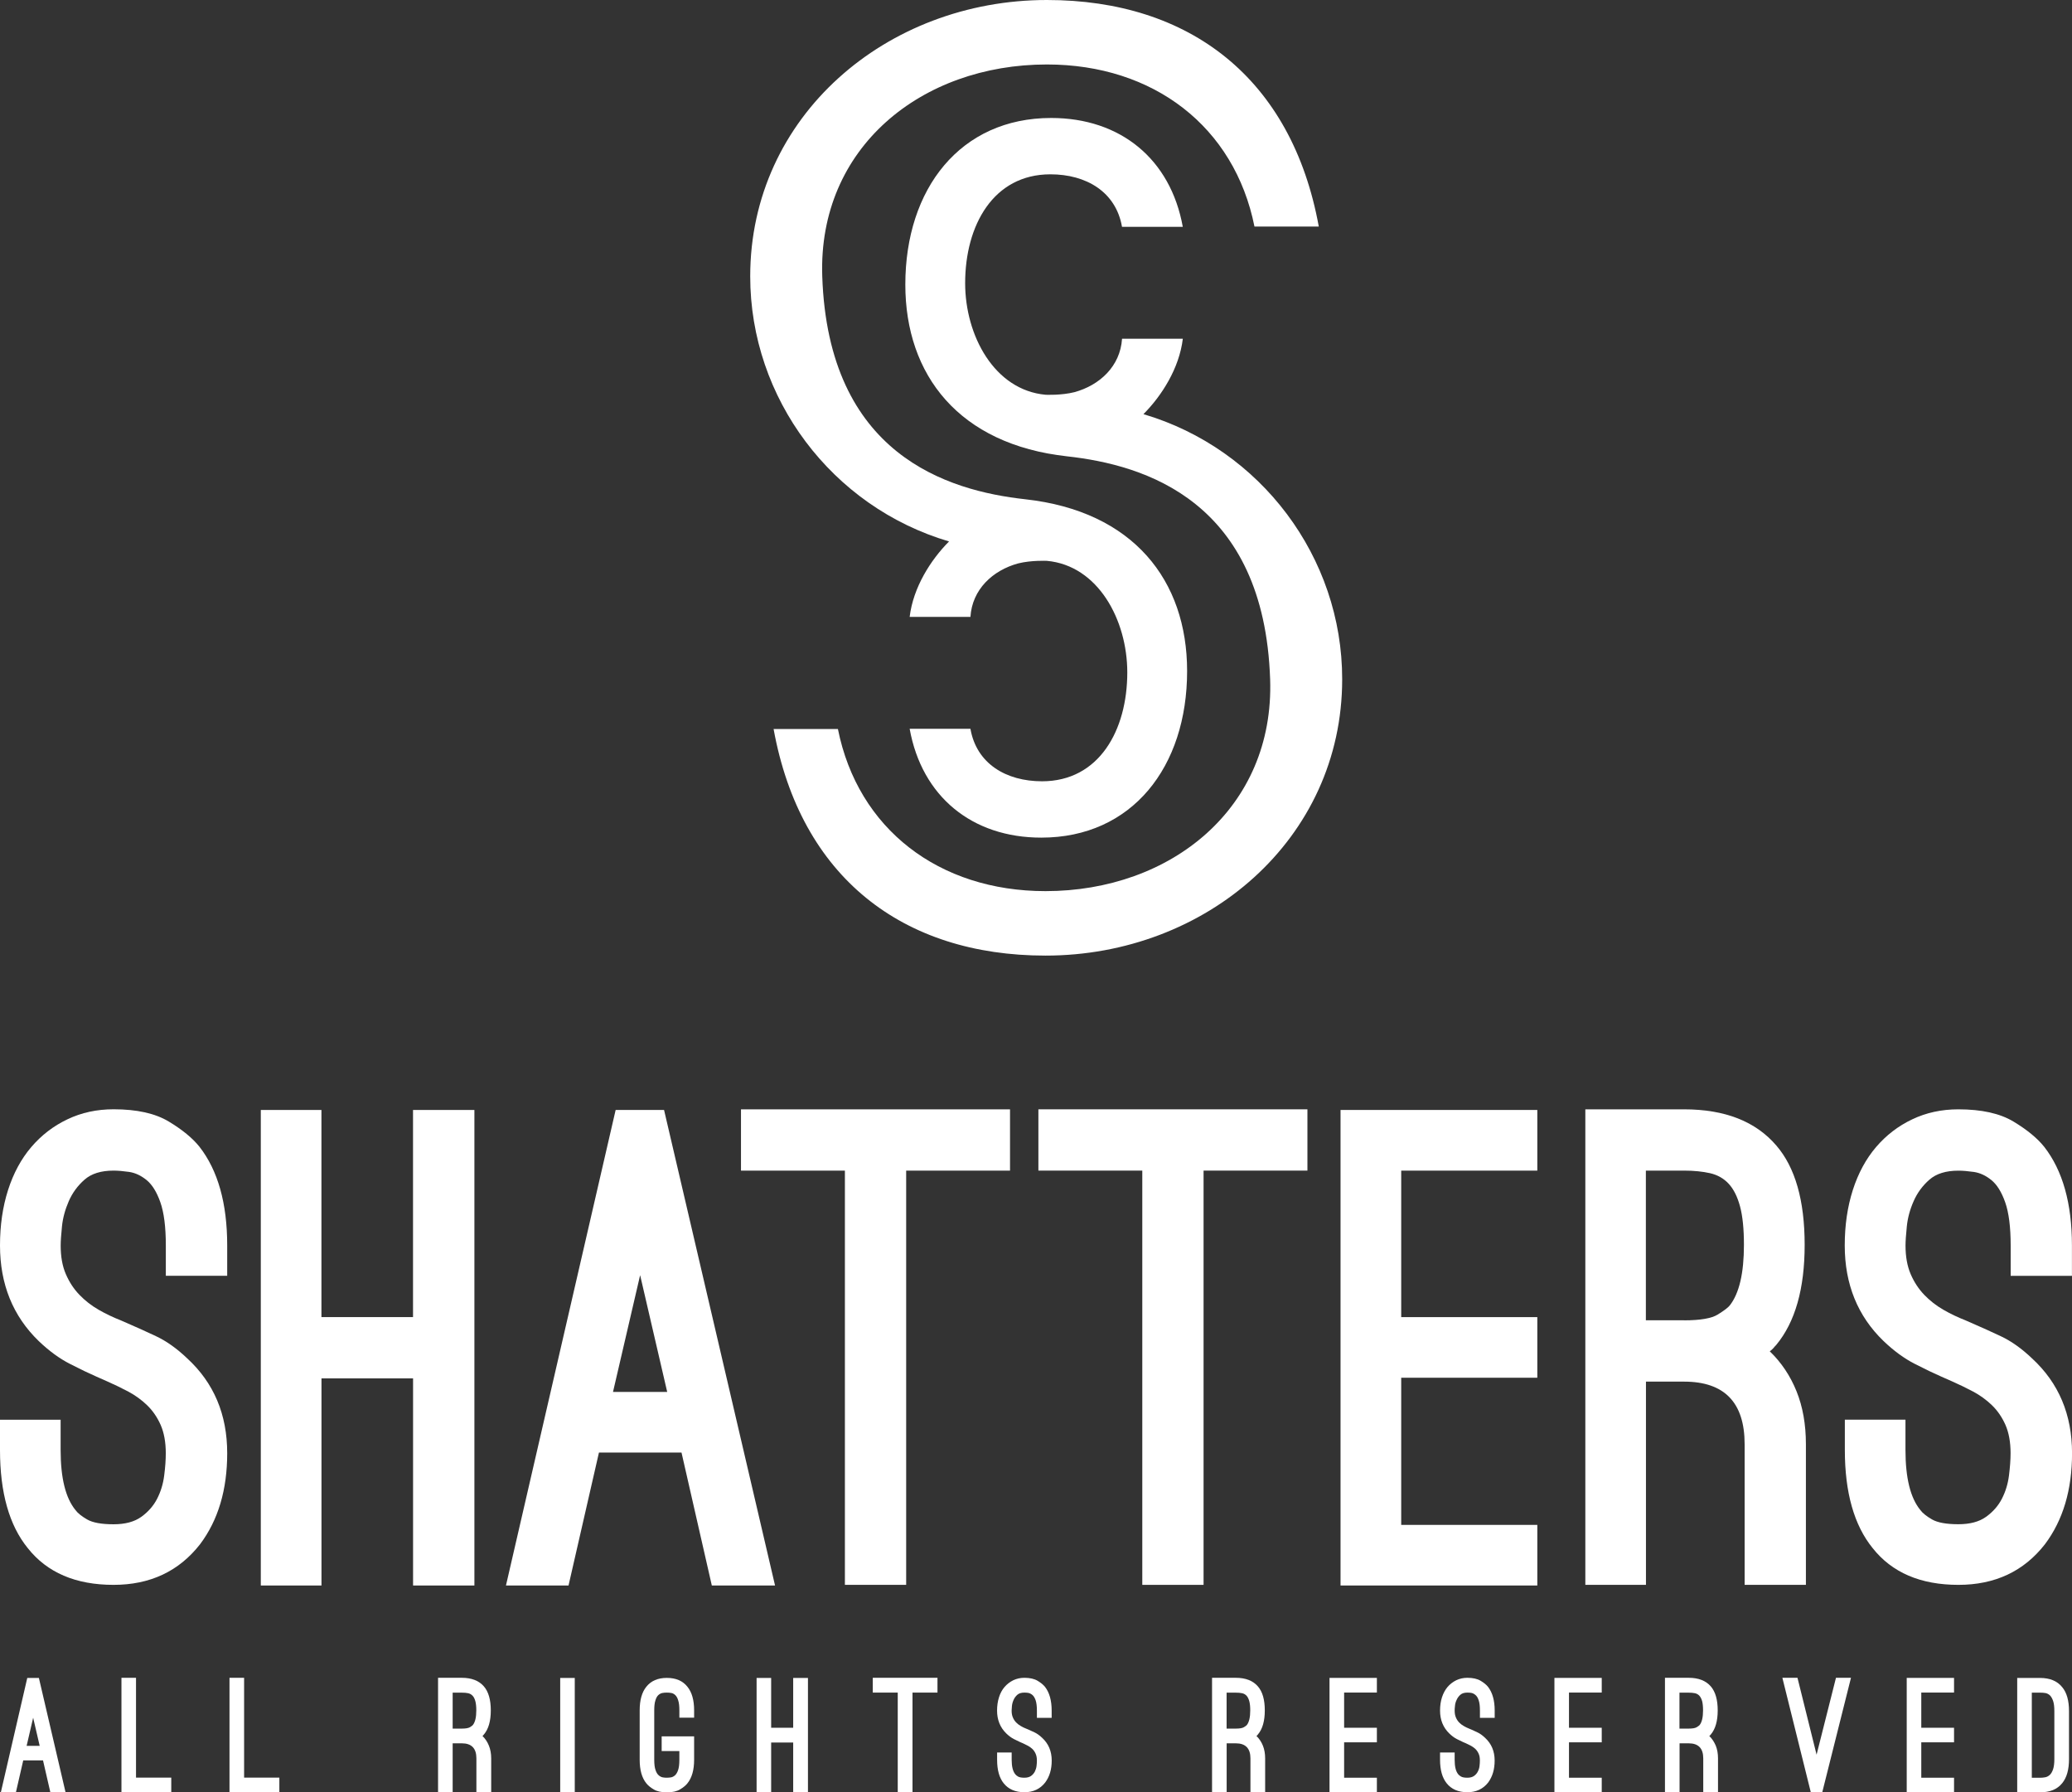
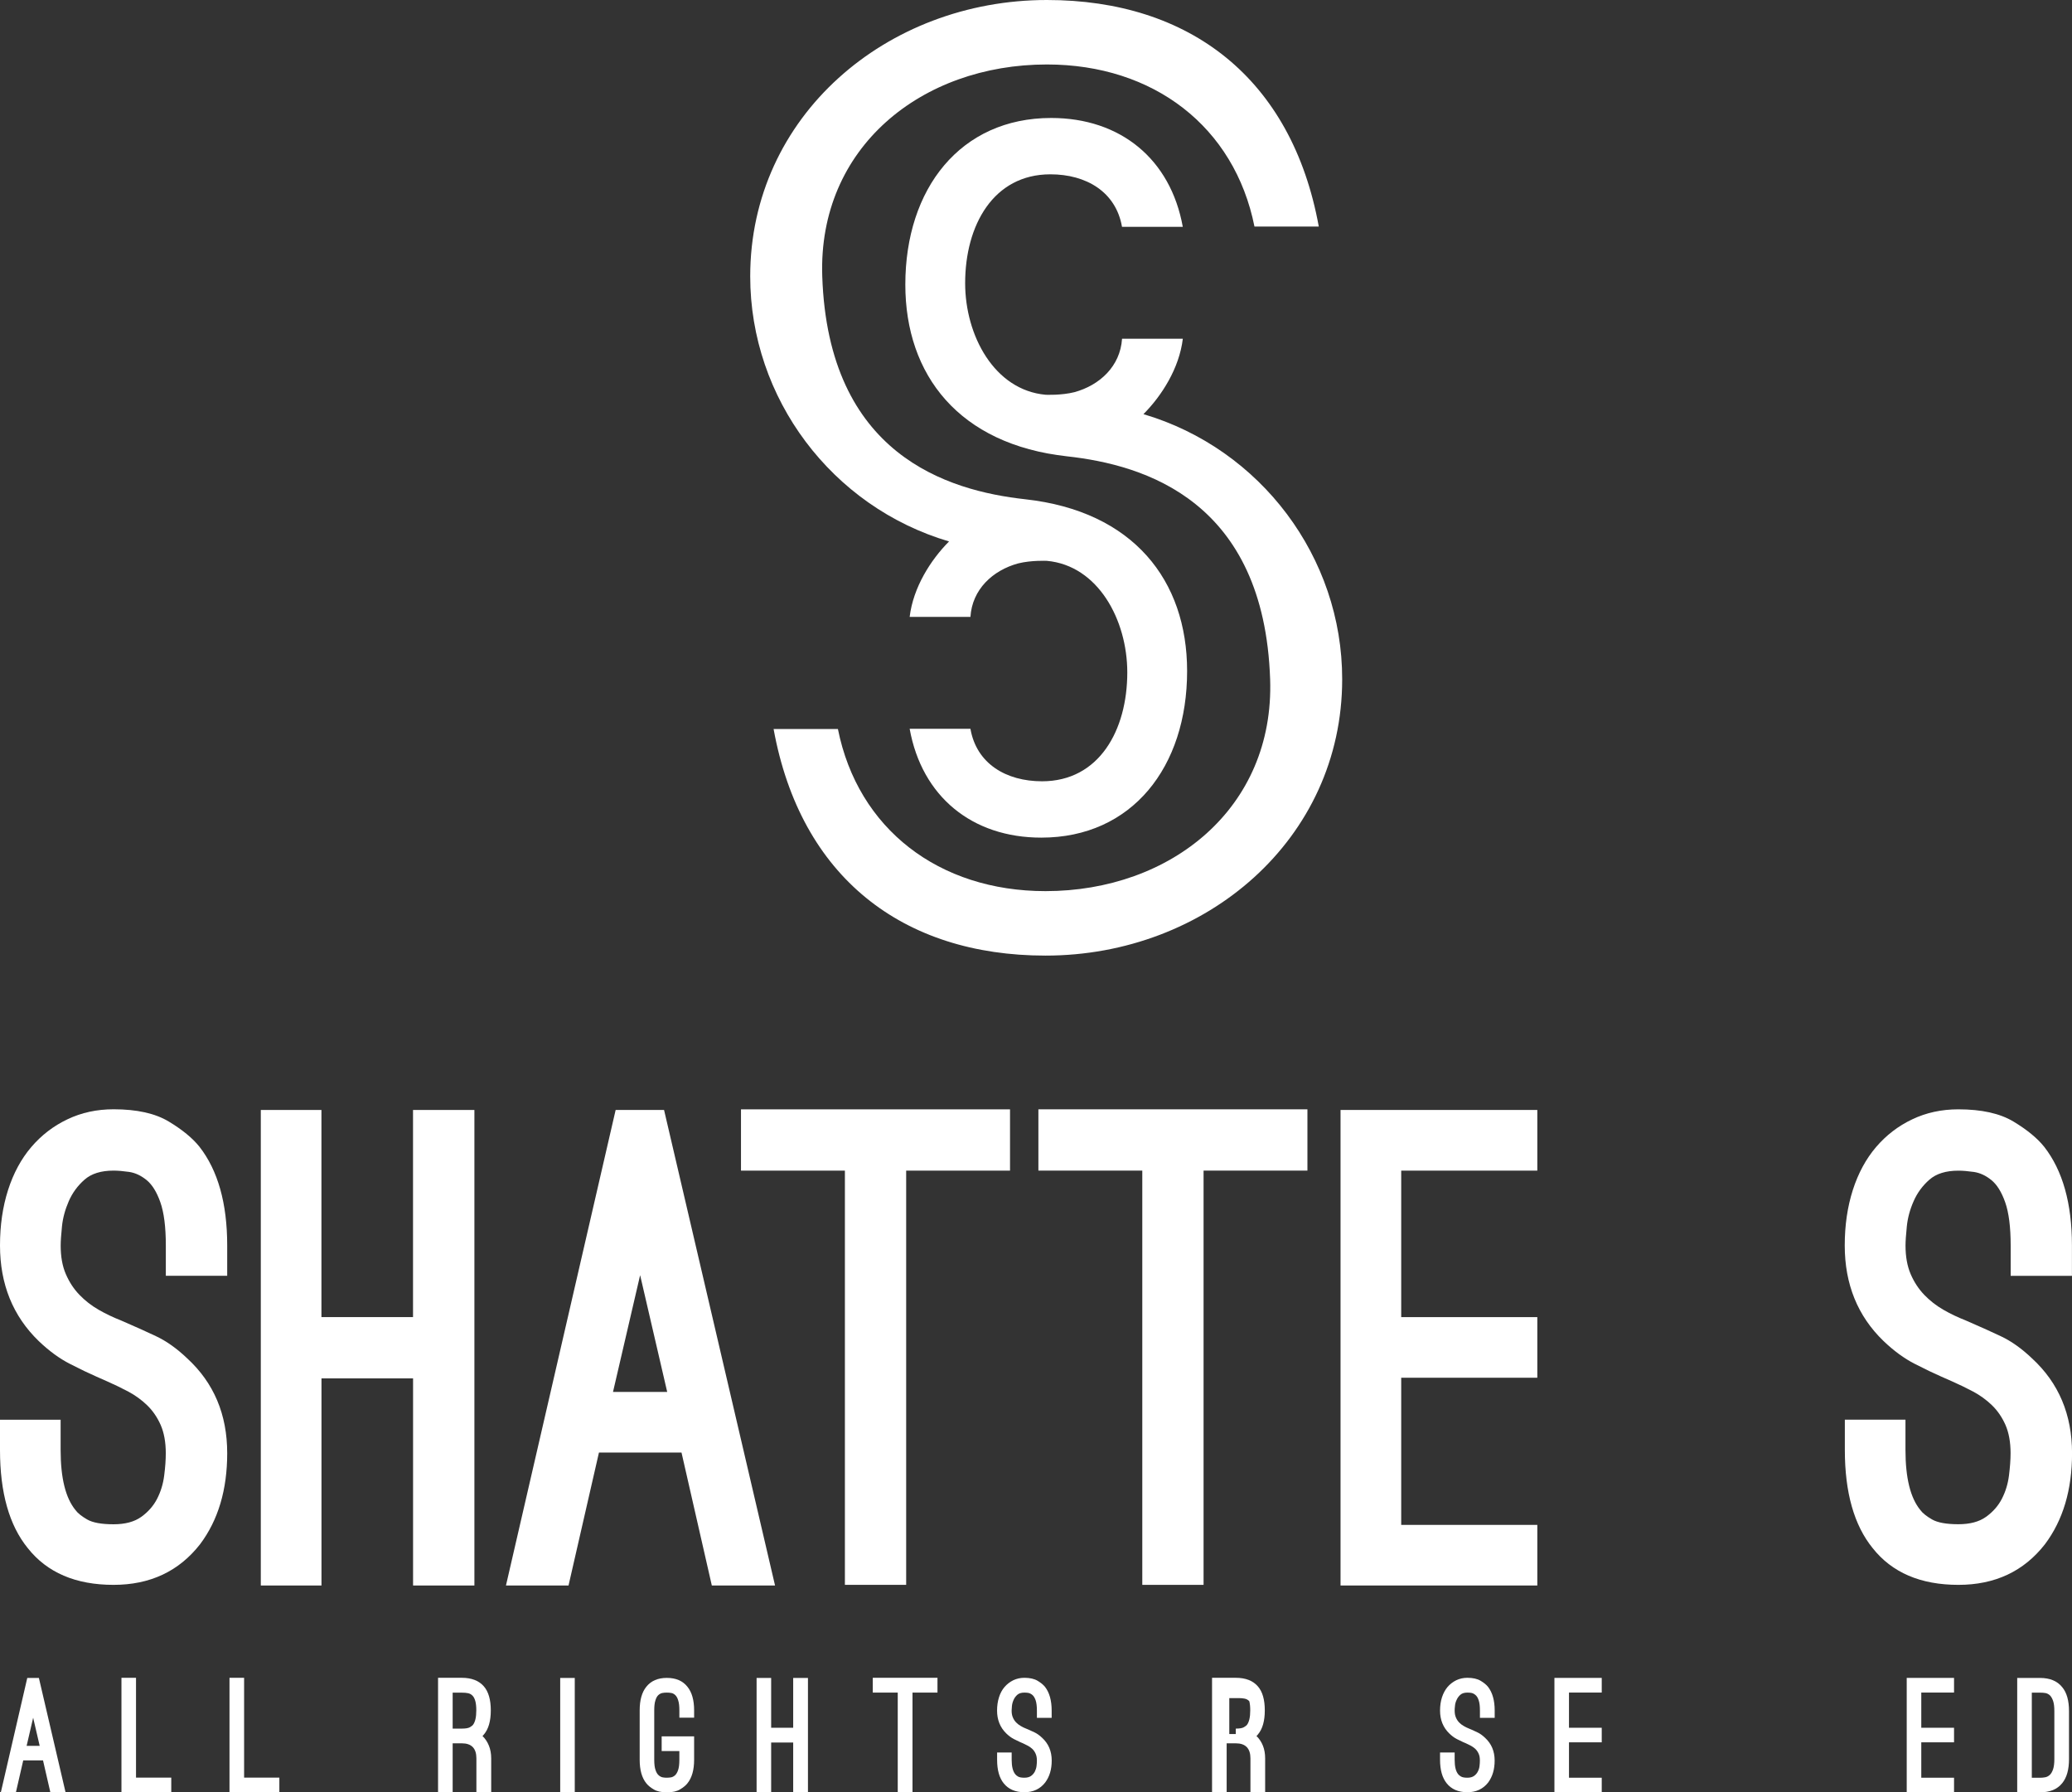
<svg xmlns="http://www.w3.org/2000/svg" version="1.1" id="Слой_1" x="0px" y="0px" viewBox="0 0 41.558 35.946" style="enable-background:new 0 0 41.558 35.946;" xml:space="preserve">
  <rect x="0" y="0" width="41.558" height="35.946" fill="#333333" stroke="none" />
  <style type="text/css"> .st0{fill:#FFFFFF;} .st1{fill-rule:evenodd;clip-rule:evenodd;fill:#FFFFFF;} .st2{fill-rule:evenodd;clip-rule:evenodd;fill:url(#SVGID_1_);} .st3{opacity:0.3;fill:#FFFFFF;} .st4{opacity:0.7;fill:#FFFFFF;} </style>
  <g>
    <g>
      <path class="st0" d="M0.319,35.946H0.017l0.53-2.294H0.78l0.535,2.294H1.01l-0.147-0.64H0.466L0.319,35.946z M0.665,34.45 l-0.131,0.564h0.262L0.665,34.45z" />
      <path class="st0" d="M2.436,35.944v-2.295h0.292v2.002h0.707v0.293H2.436z" />
      <path class="st0" d="M4.603,35.944v-2.295h0.293v2.002h0.707v0.293H4.603z" />
      <path class="st0" d="M9.677,34.816c0.056,0.054,0.099,0.119,0.129,0.194c0.03,0.074,0.046,0.16,0.046,0.255v0.679H9.555v-0.679 c0-0.201-0.097-0.302-0.292-0.302H9.117H9.079v0.981H8.786v-2.295h0.476c0.196,0,0.346,0.058,0.445,0.174 c0.091,0.107,0.137,0.266,0.137,0.48c0,0.211-0.045,0.372-0.137,0.481c-0.005,0.004-0.009,0.009-0.014,0.016 C9.688,34.807,9.683,34.813,9.677,34.816z M9.263,34.668c0.079,0,0.133-0.01,0.164-0.029c0.029-0.018,0.049-0.033,0.057-0.043 c0.046-0.058,0.069-0.155,0.069-0.292c0-0.077-0.006-0.139-0.019-0.186c-0.013-0.046-0.03-0.083-0.055-0.109 c-0.024-0.026-0.054-0.043-0.09-0.051c-0.036-0.008-0.078-0.011-0.126-0.011H9.079v0.721h0.038H9.263z" />
      <path class="st0" d="M11.236,35.946v-2.294h0.292v2.294H11.236z" />
      <path class="st0" d="M13.374,35.946c-0.109,0-0.198-0.019-0.263-0.059c-0.065-0.038-0.115-0.08-0.148-0.122 c-0.089-0.11-0.133-0.268-0.133-0.472v-0.99c0-0.206,0.044-0.364,0.133-0.474c0.094-0.118,0.231-0.178,0.411-0.178 c0.183,0,0.32,0.059,0.414,0.178c0.089,0.11,0.134,0.267,0.134,0.474v0.146h-0.296v-0.146c0-0.084-0.007-0.149-0.022-0.196 c-0.014-0.049-0.033-0.084-0.057-0.108c-0.023-0.023-0.05-0.039-0.08-0.045c-0.031-0.006-0.061-0.008-0.093-0.008 c-0.031,0-0.061,0.002-0.092,0.008c-0.03,0.007-0.057,0.022-0.081,0.045c-0.024,0.023-0.043,0.059-0.057,0.108 c-0.015,0.047-0.022,0.113-0.022,0.196v0.99c0,0.091,0.009,0.161,0.027,0.209c0.016,0.049,0.039,0.084,0.066,0.106 c0.027,0.022,0.055,0.035,0.083,0.039c0.028,0.005,0.054,0.006,0.076,0.006c0.023,0,0.049-0.002,0.078-0.006 c0.03-0.004,0.056-0.017,0.083-0.039c0.026-0.022,0.048-0.057,0.065-0.106c0.017-0.048,0.026-0.118,0.026-0.209v-0.175h-0.355 v-0.295h0.651v0.47c0,0.205-0.045,0.362-0.134,0.472c-0.033,0.042-0.082,0.083-0.148,0.122 C13.575,35.927,13.487,35.946,13.374,35.946z" />
      <path class="st0" d="M16.205,33.652v2.294h-0.296v-0.999h-0.442v0.999h-0.292v-2.294h0.292v0.999h0.442v-0.999H16.205z" />
      <path class="st0" d="M18.803,33.946h-0.501v1.998h-0.296v-1.998h-0.501v-0.297h1.298V33.946z" />
      <path class="st0" d="M20.546,35.944c-0.182,0-0.32-0.061-0.414-0.178c-0.089-0.11-0.133-0.268-0.133-0.472v-0.147h0.292v0.147 c0,0.135,0.024,0.23,0.072,0.289c0.011,0.015,0.029,0.03,0.055,0.046c0.028,0.016,0.07,0.024,0.128,0.024 c0.055,0,0.101-0.012,0.134-0.036c0.033-0.024,0.058-0.053,0.076-0.088c0.017-0.035,0.029-0.071,0.034-0.112 c0.005-0.04,0.007-0.076,0.007-0.107c0-0.054-0.008-0.099-0.025-0.137c-0.016-0.038-0.038-0.069-0.065-0.096 c-0.027-0.025-0.057-0.047-0.09-0.065c-0.033-0.018-0.066-0.034-0.099-0.049l-0.056-0.024c-0.034-0.015-0.076-0.035-0.126-0.061 c-0.051-0.026-0.101-0.063-0.151-0.111c-0.125-0.121-0.187-0.274-0.187-0.461c0-0.097,0.013-0.186,0.039-0.267 c0.025-0.081,0.063-0.15,0.112-0.207c0.049-0.056,0.107-0.101,0.174-0.134c0.068-0.032,0.142-0.049,0.222-0.049 c0.112,0,0.202,0.021,0.266,0.06c0.066,0.039,0.115,0.08,0.148,0.121c0.089,0.114,0.134,0.273,0.134,0.476v0.146h-0.296v-0.146 c0-0.089-0.009-0.158-0.026-0.208c-0.018-0.05-0.04-0.085-0.067-0.107c-0.027-0.022-0.056-0.035-0.084-0.04 c-0.028-0.004-0.054-0.005-0.075-0.005c-0.06,0-0.107,0.014-0.14,0.043c-0.033,0.029-0.059,0.064-0.076,0.104 c-0.018,0.04-0.029,0.081-0.033,0.122c-0.004,0.04-0.006,0.07-0.006,0.091c0,0.054,0.008,0.1,0.025,0.139 c0.017,0.039,0.038,0.072,0.066,0.1c0.027,0.028,0.058,0.051,0.092,0.071c0.034,0.02,0.069,0.038,0.107,0.052l0.05,0.021 c0.029,0.013,0.069,0.031,0.12,0.055c0.05,0.024,0.101,0.06,0.151,0.108c0.129,0.118,0.193,0.27,0.193,0.457 c0,0.177-0.043,0.322-0.131,0.44C20.862,35.879,20.723,35.944,20.546,35.944z" />
-       <path class="st0" d="M25.2,34.816c0.057,0.054,0.1,0.119,0.13,0.194c0.03,0.074,0.045,0.16,0.045,0.255v0.679H25.08v-0.679 c0-0.201-0.099-0.302-0.294-0.302H24.64h-0.037v0.981H24.31v-2.295h0.476c0.197,0,0.346,0.058,0.445,0.174 c0.092,0.107,0.137,0.266,0.137,0.48c0,0.211-0.045,0.372-0.137,0.481c-0.004,0.004-0.008,0.009-0.013,0.016 C25.212,34.807,25.207,34.813,25.2,34.816z M24.786,34.668c0.08,0,0.134-0.01,0.164-0.029c0.031-0.018,0.049-0.033,0.058-0.043 c0.045-0.058,0.068-0.155,0.068-0.292c0-0.077-0.006-0.139-0.019-0.186c-0.013-0.046-0.031-0.083-0.054-0.109 c-0.025-0.026-0.054-0.043-0.091-0.051c-0.036-0.008-0.078-0.011-0.127-0.011h-0.183v0.721h0.037H24.786z" />
-       <path class="st0" d="M26.959,33.946v0.705h0.657v0.292h-0.657v0.71h0.657v0.292h-0.95v-2.294h0.95v0.294H26.959z" />
+       <path class="st0" d="M25.2,34.816c0.057,0.054,0.1,0.119,0.13,0.194c0.03,0.074,0.045,0.16,0.045,0.255v0.679H25.08v-0.679 c0-0.201-0.099-0.302-0.294-0.302H24.64h-0.037v0.981H24.31v-2.295h0.476c0.197,0,0.346,0.058,0.445,0.174 c0.092,0.107,0.137,0.266,0.137,0.48c0,0.211-0.045,0.372-0.137,0.481c-0.004,0.004-0.008,0.009-0.013,0.016 C25.212,34.807,25.207,34.813,25.2,34.816z M24.786,34.668c0.08,0,0.134-0.01,0.164-0.029c0.031-0.018,0.049-0.033,0.058-0.043 c0.045-0.058,0.068-0.155,0.068-0.292c0-0.077-0.006-0.139-0.019-0.186c-0.025-0.026-0.054-0.043-0.091-0.051c-0.036-0.008-0.078-0.011-0.127-0.011h-0.183v0.721h0.037H24.786z" />
      <path class="st0" d="M29.431,35.944c-0.182,0-0.32-0.061-0.414-0.178c-0.089-0.11-0.134-0.268-0.134-0.472v-0.147h0.293v0.147 c0,0.135,0.023,0.23,0.071,0.289c0.011,0.015,0.03,0.03,0.056,0.046c0.027,0.016,0.07,0.024,0.128,0.024 c0.056,0,0.101-0.012,0.134-0.036c0.033-0.024,0.059-0.053,0.076-0.088c0.018-0.035,0.03-0.071,0.034-0.112 c0.005-0.04,0.007-0.076,0.007-0.107c0-0.054-0.007-0.099-0.024-0.137c-0.017-0.038-0.038-0.069-0.065-0.096 c-0.027-0.025-0.057-0.047-0.09-0.065c-0.033-0.018-0.067-0.034-0.1-0.049l-0.056-0.024c-0.033-0.015-0.075-0.035-0.126-0.061 c-0.051-0.026-0.101-0.063-0.151-0.111c-0.125-0.121-0.187-0.274-0.187-0.461c0-0.097,0.013-0.186,0.039-0.267 c0.027-0.081,0.064-0.15,0.112-0.207c0.049-0.056,0.107-0.101,0.174-0.134c0.067-0.032,0.142-0.049,0.223-0.049 c0.112,0,0.201,0.021,0.266,0.06c0.066,0.039,0.115,0.08,0.148,0.121c0.089,0.114,0.134,0.273,0.134,0.476v0.146h-0.296v-0.146 c0-0.089-0.008-0.158-0.026-0.208c-0.016-0.05-0.039-0.085-0.067-0.107c-0.027-0.022-0.055-0.035-0.084-0.04 c-0.029-0.004-0.054-0.005-0.075-0.005c-0.061,0-0.107,0.014-0.14,0.043c-0.033,0.029-0.059,0.064-0.076,0.104 c-0.019,0.04-0.03,0.081-0.033,0.122c-0.005,0.04-0.006,0.07-0.006,0.091c0,0.054,0.008,0.1,0.025,0.139 c0.016,0.039,0.038,0.072,0.065,0.1c0.027,0.028,0.057,0.051,0.092,0.071c0.035,0.02,0.07,0.038,0.107,0.052l0.05,0.021 c0.029,0.013,0.069,0.031,0.119,0.055c0.051,0.024,0.101,0.06,0.151,0.108c0.129,0.118,0.193,0.27,0.193,0.457 c0,0.177-0.043,0.322-0.13,0.44C29.746,35.879,29.607,35.944,29.431,35.944z" />
      <path class="st0" d="M31.469,33.946v0.705h0.657v0.292h-0.657v0.71h0.657v0.292h-0.949v-2.294h0.949v0.294H31.469z" />
-       <path class="st0" d="M34.283,34.816c0.056,0.054,0.098,0.119,0.13,0.194c0.03,0.074,0.045,0.16,0.045,0.255v0.679h-0.296v-0.679 c0-0.201-0.097-0.302-0.292-0.302h-0.146h-0.037v0.981h-0.293v-2.295h0.476c0.198,0,0.345,0.058,0.445,0.174 c0.091,0.107,0.137,0.266,0.137,0.48c0,0.211-0.046,0.372-0.137,0.481c-0.004,0.004-0.009,0.009-0.014,0.016 C34.295,34.807,34.29,34.813,34.283,34.816z M33.869,34.668c0.079,0,0.133-0.01,0.163-0.029c0.03-0.018,0.049-0.033,0.058-0.043 c0.045-0.058,0.068-0.155,0.068-0.292c0-0.077-0.006-0.139-0.018-0.186c-0.013-0.046-0.032-0.083-0.055-0.109 c-0.024-0.026-0.054-0.043-0.091-0.051c-0.037-0.008-0.078-0.011-0.126-0.011h-0.183v0.721h0.037H33.869z" />
-       <path class="st0" d="M37.125,33.649l-0.576,2.295h-0.23l-0.57-2.295h0.303l0.383,1.542l0.389-1.542H37.125z" />
      <path class="st0" d="M38.535,33.946v0.705h0.657v0.292h-0.657v0.71h0.657v0.292h-0.949v-2.294h0.949v0.294H38.535z" />
      <path class="st0" d="M40.916,35.946h-0.457v-2.294h0.457c0.198,0,0.346,0.061,0.445,0.184c0.092,0.11,0.137,0.27,0.137,0.48v0.964 c0,0.21-0.045,0.371-0.137,0.483C41.262,35.886,41.114,35.946,40.916,35.946z M40.752,35.654h0.165 c0.038,0,0.073-0.004,0.109-0.011c0.034-0.008,0.063-0.024,0.089-0.049c0.026-0.025,0.047-0.062,0.064-0.112 c0.016-0.049,0.025-0.116,0.025-0.202v-0.964c0-0.085-0.008-0.153-0.025-0.203c-0.017-0.049-0.038-0.086-0.064-0.112 c-0.026-0.024-0.056-0.039-0.089-0.046c-0.035-0.006-0.071-0.008-0.109-0.008h-0.165V35.654z" />
    </g>
    <g>
      <path class="st0" d="M2.277,31.785c-0.759,0-1.333-0.246-1.721-0.738C0.185,30.59,0,29.935,0,29.081v-0.608h1.216v0.608 c0,0.561,0.099,0.962,0.298,1.204c0.043,0.06,0.121,0.123,0.233,0.188c0.112,0.065,0.289,0.097,0.53,0.097 c0.233,0,0.418-0.049,0.557-0.149c0.138-0.099,0.244-0.22,0.317-0.362c0.073-0.142,0.121-0.298,0.142-0.466 c0.022-0.168,0.032-0.317,0.032-0.447c0-0.224-0.035-0.414-0.103-0.569c-0.069-0.155-0.16-0.287-0.272-0.395 c-0.112-0.108-0.237-0.198-0.375-0.272c-0.138-0.073-0.276-0.14-0.414-0.201l-0.233-0.103c-0.138-0.06-0.313-0.144-0.524-0.252 c-0.212-0.108-0.421-0.261-0.628-0.459C0.259,26.394,0,25.755,0,24.978c0-0.405,0.054-0.776,0.162-1.113 c0.108-0.336,0.263-0.623,0.466-0.861c0.203-0.237,0.444-0.423,0.725-0.556c0.28-0.134,0.589-0.201,0.925-0.201 c0.466,0,0.835,0.082,1.107,0.246c0.272,0.164,0.477,0.332,0.615,0.505c0.371,0.475,0.557,1.135,0.557,1.98v0.608H3.326v-0.608 c0-0.371-0.037-0.66-0.11-0.867c-0.073-0.207-0.166-0.356-0.278-0.446c-0.112-0.091-0.229-0.144-0.349-0.162 c-0.121-0.017-0.224-0.026-0.311-0.026c-0.25,0-0.444,0.06-0.582,0.181c-0.138,0.121-0.244,0.265-0.317,0.433 c-0.073,0.168-0.119,0.336-0.136,0.505c-0.017,0.168-0.026,0.296-0.026,0.382c0,0.225,0.034,0.416,0.104,0.576 c0.069,0.16,0.159,0.297,0.272,0.414c0.112,0.116,0.239,0.216,0.382,0.298c0.142,0.082,0.291,0.153,0.447,0.214l0.207,0.091 c0.121,0.052,0.287,0.127,0.498,0.226c0.211,0.099,0.421,0.248,0.628,0.446c0.535,0.492,0.802,1.126,0.802,1.902 c0,0.733-0.181,1.342-0.544,1.825C3.589,31.513,3.011,31.785,2.277,31.785z" />
      <path class="st0" d="M9.515,22.261v9.537H8.285v-4.154H6.448v4.154H5.231v-9.537h1.216v4.154h1.837v-4.154H9.515z" />
      <path class="st0" d="M11.403,31.798h-1.255l2.2-9.537h0.971l2.226,9.537h-1.268l-0.608-2.666h-1.656L11.403,31.798z M12.839,25.574l-0.544,2.342h1.087L12.839,25.574z" />
      <path class="st0" d="M20.258,23.477h-2.083v8.308h-1.229v-8.308h-2.084v-1.229h5.396V23.477z" />
      <path class="st0" d="M26.224,23.477H24.14v8.308h-1.229v-8.308h-2.084v-1.229h5.396V23.477z" />
      <path class="st0" d="M28.104,23.477v2.938h2.73v1.216h-2.73v2.951h2.73v1.216h-3.947v-9.537h3.947v1.216H28.104z" />
-       <path class="st0" d="M35.496,27.101c0.233,0.224,0.412,0.492,0.537,0.802c0.125,0.31,0.188,0.664,0.188,1.061v2.821h-1.229v-2.821 c0-0.837-0.406-1.255-1.216-1.255h-0.608h-0.155v4.076h-1.216v-9.537h1.98c0.819,0,1.436,0.242,1.85,0.725 c0.38,0.44,0.569,1.104,0.569,1.993c0,0.88-0.19,1.548-0.569,2.006c-0.018,0.017-0.037,0.039-0.058,0.065 C35.545,27.062,35.522,27.084,35.496,27.101z M33.775,26.48c0.328,0,0.554-0.039,0.679-0.117c0.125-0.078,0.205-0.138,0.239-0.181 c0.19-0.241,0.285-0.647,0.285-1.216c0-0.319-0.026-0.576-0.078-0.77c-0.052-0.194-0.127-0.345-0.226-0.453 c-0.099-0.108-0.224-0.179-0.375-0.214c-0.151-0.034-0.326-0.052-0.524-0.052h-0.764v3.002h0.155H33.775z" />
      <path class="st0" d="M39.28,31.785c-0.759,0-1.333-0.246-1.721-0.738c-0.371-0.457-0.557-1.113-0.557-1.967v-0.608h1.216v0.608 c0,0.561,0.099,0.962,0.298,1.204c0.043,0.06,0.121,0.123,0.233,0.188c0.112,0.065,0.289,0.097,0.53,0.097 c0.233,0,0.418-0.049,0.556-0.149c0.138-0.099,0.244-0.22,0.317-0.362c0.073-0.142,0.121-0.298,0.142-0.466 c0.021-0.168,0.032-0.317,0.032-0.447c0-0.224-0.035-0.414-0.103-0.569c-0.069-0.155-0.16-0.287-0.272-0.395 c-0.112-0.108-0.237-0.198-0.375-0.272c-0.138-0.073-0.276-0.14-0.414-0.201l-0.233-0.103c-0.138-0.06-0.313-0.144-0.524-0.252 c-0.212-0.108-0.421-0.261-0.628-0.459c-0.518-0.5-0.777-1.139-0.777-1.915c0-0.405,0.054-0.776,0.162-1.113 c0.108-0.336,0.263-0.623,0.466-0.861c0.203-0.237,0.444-0.423,0.725-0.556c0.28-0.134,0.589-0.201,0.925-0.201 c0.466,0,0.835,0.082,1.107,0.246c0.272,0.164,0.477,0.332,0.615,0.505c0.371,0.475,0.557,1.135,0.557,1.98v0.608h-1.229v-0.608 c0-0.371-0.037-0.66-0.11-0.867c-0.073-0.207-0.166-0.356-0.278-0.446c-0.112-0.091-0.229-0.144-0.349-0.162 c-0.121-0.017-0.224-0.026-0.311-0.026c-0.25,0-0.444,0.06-0.582,0.181c-0.138,0.121-0.244,0.265-0.317,0.433 c-0.074,0.168-0.119,0.336-0.136,0.505c-0.017,0.168-0.026,0.296-0.026,0.382c0,0.225,0.035,0.416,0.104,0.576 c0.069,0.16,0.16,0.297,0.272,0.414c0.112,0.116,0.239,0.216,0.382,0.298c0.142,0.082,0.291,0.153,0.447,0.214l0.207,0.091 c0.121,0.052,0.287,0.127,0.498,0.226c0.211,0.099,0.421,0.248,0.628,0.446c0.535,0.492,0.802,1.126,0.802,1.902 c0,0.733-0.181,1.342-0.544,1.825C40.592,31.513,40.014,31.785,39.28,31.785z" />
    </g>
    <g>
      <path class="st0" d="M19.035,10.859c-0.368,0.37-0.719,0.921-0.79,1.513h1.219c0.035-0.553,0.448-0.933,0.955-1.072 c0.267-0.067,0.578-0.052,0.578-0.052c1.027,0.093,1.613,1.186,1.613,2.238c0,1.16-0.565,2.183-1.71,2.183 c-0.718,0-1.314-0.351-1.436-1.053h-1.219c0.245,1.359,1.251,2.183,2.64,2.183c1.82,0,2.925-1.417,2.925-3.341 c0-1.816-1.078-3.206-3.246-3.445c-1.561-0.172-3.951-0.894-4.072-4.472c-0.087-2.579,1.987-4.248,4.506-4.248 c2.138,0,3.762,1.247,4.163,3.251h1.29C25.91,1.572,23.861,0,20.998,0c-3.221,0-5.951,2.335-5.951,5.541 C15.046,7.987,16.683,10.165,19.035,10.859z" />
      <path class="st0" d="M22.934,8.306c0.368-0.37,0.719-0.921,0.79-1.513h-1.219c-0.036,0.553-0.448,0.933-0.955,1.072 c-0.267,0.067-0.579,0.052-0.579,0.052c-1.026-0.093-1.613-1.186-1.613-2.238c0-1.16,0.565-2.183,1.71-2.183 c0.718,0,1.314,0.351,1.436,1.053h1.219c-0.245-1.359-1.251-2.183-2.64-2.183c-1.82,0-2.925,1.417-2.925,3.341 c0,1.816,1.078,3.206,3.245,3.445c1.561,0.172,3.951,0.894,4.072,4.472c0.087,2.579-1.987,4.248-4.506,4.248 c-2.138,0-3.762-1.247-4.163-3.251h-1.29c0.541,2.972,2.59,4.544,5.453,4.544c3.221,0,5.951-2.335,5.951-5.541 C26.923,11.178,25.286,9,22.934,8.306z" />
    </g>
  </g>
</svg>